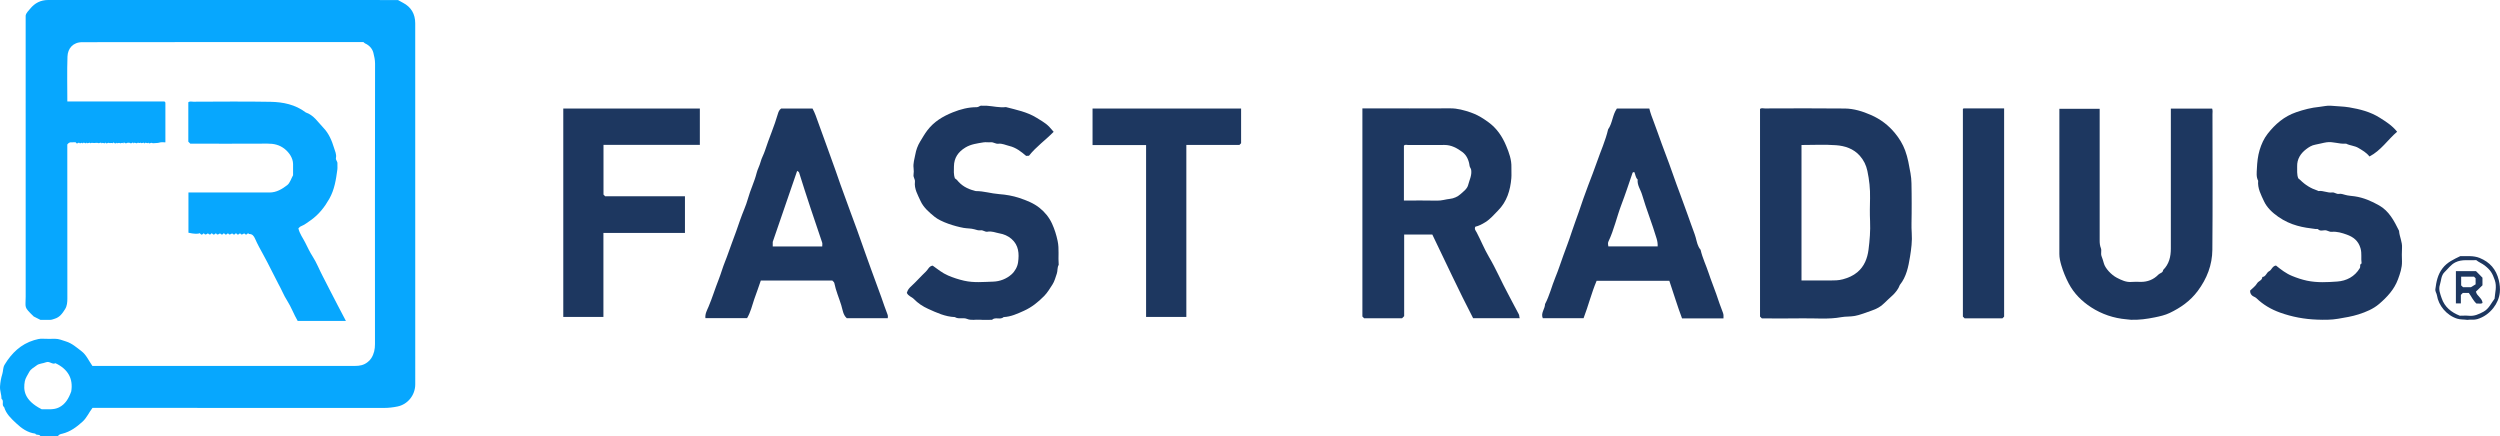
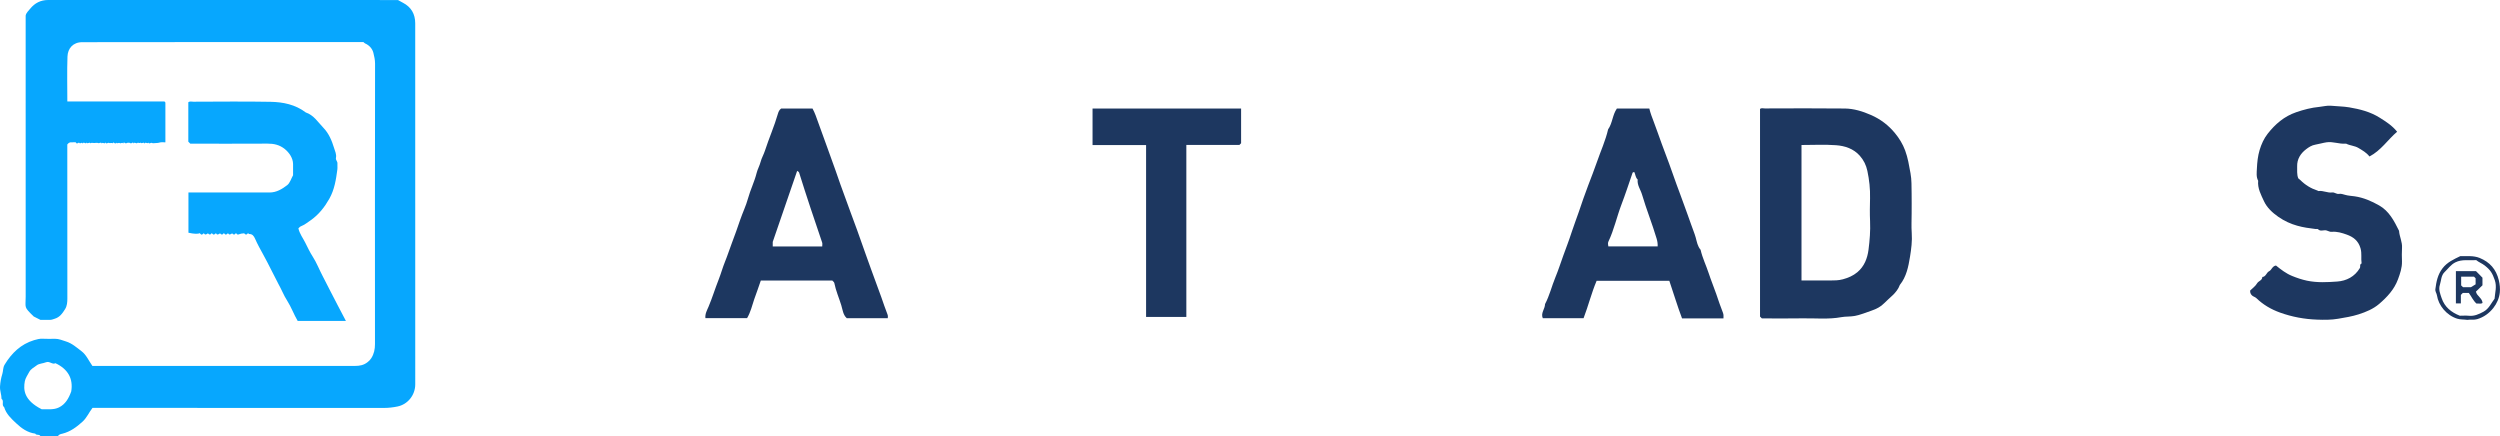
<svg xmlns="http://www.w3.org/2000/svg" width="212" height="37" viewBox="0 0 212 37" fill="none">
  <g clip-path="url(#clip0_20770_44429)">
    <path d="M3.433 37C3.357 36.783 3.084 36.952 2.99 36.771C2.334 36.688 1.826 36.321 1.363 35.884C0.95 35.494 0.523 35.106 0.353 34.528C0.1 34.348 0.378 33.998 0.129 33.818C0.132 33.465 -0.02 33.138 0.002 32.774C0.025 32.404 0.089 32.051 0.199 31.703C0.279 31.447 0.24 31.174 0.394 30.922C0.991 29.936 1.769 29.186 2.887 28.846C3.131 28.772 3.373 28.709 3.637 28.725C3.977 28.745 4.319 28.733 4.661 28.729C4.992 28.726 5.286 28.86 5.593 28.954C6.107 29.112 6.495 29.466 6.905 29.776C7.319 30.088 7.52 30.581 7.834 31.029H8.3C15.57 31.029 22.839 31.029 30.109 31.03C30.5 31.03 30.85 30.968 31.178 30.705C31.308 30.601 31.398 30.51 31.486 30.373C31.721 30.005 31.798 29.611 31.798 29.18C31.794 21.254 31.792 13.327 31.805 5.401C31.805 5.076 31.736 4.769 31.662 4.476C31.573 4.127 31.315 3.837 30.957 3.681C30.908 3.659 30.871 3.612 30.819 3.568C22.878 3.568 14.926 3.562 6.974 3.577C6.19 3.579 5.746 4.104 5.722 4.799C5.678 6.059 5.71 7.322 5.71 8.604H13.945C13.98 8.637 13.996 8.649 14.007 8.664C14.016 8.677 14.025 8.696 14.025 8.713C14.025 9.821 14.025 10.928 14.025 12.072C13.856 12.072 13.7 12.041 13.566 12.081C13.45 12.116 13.342 12.133 13.226 12.13C13.118 12.128 12.958 12.165 12.914 12.133C12.795 12.047 12.664 12.258 12.582 12.091C12.509 12.242 12.318 11.984 12.259 12.186C12.201 11.983 12.01 12.243 11.937 12.09C11.848 12.188 11.704 12.067 11.664 12.113C11.555 12.236 11.41 11.998 11.333 12.171C11.277 11.954 11.133 12.256 11.038 12.126C11.022 12.103 10.779 12.09 10.739 12.132C10.636 12.24 10.501 11.953 10.446 12.175C10.369 12.026 10.247 12.2 10.166 12.14C10.061 12.06 9.933 12.225 9.842 12.096C9.786 12.314 9.62 11.951 9.561 12.15C9.457 12.083 9.329 12.17 9.243 12.12C9.144 12.062 9.017 12.27 8.957 12.073C8.896 12.269 8.709 12.018 8.634 12.165C8.549 12.009 8.422 12.193 8.304 12.127C8.243 12.094 8.096 12.122 7.99 12.129C7.883 12.136 7.77 12.078 7.668 12.151C7.585 12.006 7.424 12.254 7.345 12.085C7.284 12.277 7.076 11.961 7.023 12.181C6.953 12.009 6.804 12.216 6.746 12.133C6.656 12.004 6.537 12.295 6.443 12.09C6.417 12.037 6.195 12.084 6.065 12.069C5.917 12.052 5.815 12.114 5.707 12.25V12.79C5.707 16.963 5.705 21.138 5.712 25.311C5.712 25.63 5.687 25.944 5.522 26.209C5.303 26.56 5.07 26.906 4.621 27.035C4.504 27.07 4.389 27.122 4.261 27.124C3.976 27.126 3.691 27.124 3.425 27.124C3.238 27.029 3.064 26.942 2.858 26.837C1.992 25.991 2.179 26.14 2.178 25.151C2.173 17.396 2.176 9.642 2.176 1.888V1.317C2.228 1.07 2.429 0.905 2.564 0.735C2.944 0.263 3.45 0 4.081 0C13.97 0.005 23.859 0.003 33.748 0.003C33.888 0.08 34.025 0.159 34.167 0.233C34.872 0.598 35.211 1.194 35.211 1.98C35.214 12.185 35.213 22.39 35.213 32.595C35.213 33.502 34.58 34.294 33.707 34.471C33.329 34.548 32.951 34.593 32.559 34.593C24.321 34.585 16.083 34.588 7.845 34.588C7.546 34.969 7.358 35.434 6.991 35.764C6.494 36.213 5.964 36.607 5.298 36.774C5.156 36.81 4.985 36.827 4.913 37H3.433ZM6.04 33.196C6.22 32.124 5.779 31.303 4.698 30.798C4.449 30.947 4.204 30.596 3.899 30.721C3.639 30.828 3.306 30.822 3.104 30.988C2.894 31.162 2.623 31.265 2.468 31.559C2.336 31.809 2.155 32.064 2.106 32.325C1.972 33.041 2.011 33.932 3.533 34.704C4.024 34.688 4.536 34.779 5.003 34.548C5.534 34.286 5.821 33.802 6.041 33.194L6.04 33.196Z" fill="#07A7FE" />
-     <path d="M119.072 26.81C118.972 26.911 118.931 26.952 118.897 26.987H115.677C115.621 26.932 115.581 26.891 115.531 26.84V9.193H116.095C118.392 9.193 120.689 9.201 122.986 9.188C123.596 9.184 124.159 9.348 124.724 9.538C125.27 9.721 125.744 10.017 126.214 10.36C126.933 10.885 127.393 11.57 127.726 12.37C127.969 12.955 128.188 13.545 128.167 14.197C128.157 14.503 128.188 14.811 128.161 15.115C128.074 16.148 127.78 17.103 127.031 17.857C126.689 18.2 126.38 18.58 125.957 18.841C125.683 19.012 125.404 19.157 125.107 19.225C125.001 19.428 125.153 19.578 125.218 19.701C125.581 20.391 125.871 21.123 126.265 21.791C126.871 22.817 127.333 23.915 127.901 24.958C128.207 25.518 128.485 26.094 128.796 26.651C128.863 26.771 128.809 26.863 128.879 26.984H124.921C123.711 24.65 122.604 22.255 121.461 19.89H119.073V26.809L119.072 26.81ZM119.053 17.006C120.022 17.006 120.949 16.991 121.876 17.013C122.25 17.023 122.601 16.9 122.964 16.862C123.267 16.831 123.614 16.684 123.866 16.452C124.111 16.227 124.416 16.016 124.499 15.688C124.605 15.271 124.824 14.873 124.757 14.41C124.738 14.274 124.637 14.2 124.619 14.058C124.562 13.601 124.375 13.163 124.008 12.891C123.567 12.565 123.078 12.29 122.492 12.293C121.468 12.298 120.444 12.293 119.42 12.297C119.298 12.297 119.157 12.234 119.052 12.352V17.005L119.053 17.006Z" fill="#1D3760" />
    <path d="M149.406 27.002C149.345 26.939 149.305 26.899 149.25 26.844V9.234C149.367 9.141 149.524 9.196 149.666 9.196C151.923 9.191 154.18 9.176 156.437 9.202C157.206 9.211 157.936 9.436 158.655 9.75C159.468 10.105 160.141 10.618 160.691 11.287C161.05 11.722 161.35 12.204 161.556 12.758C161.792 13.393 161.89 14.04 162.011 14.696C162.115 15.259 162.094 15.814 162.105 16.373C162.116 16.947 162.107 17.521 162.107 18.095C162.107 18.669 162.075 19.207 162.115 19.759C162.164 20.441 162.076 21.118 161.969 21.774C161.832 22.608 161.668 23.468 161.106 24.162C160.858 24.852 160.242 25.229 159.769 25.721C159.49 26.012 159.109 26.205 158.72 26.337C158.234 26.499 157.77 26.706 157.252 26.796C156.883 26.861 156.516 26.828 156.158 26.893C155.038 27.102 153.912 26.973 152.79 26.996C151.672 27.019 150.552 27 149.406 27V27.002ZM152.767 12.295V23.785C153.598 23.785 154.392 23.787 155.186 23.785C155.552 23.784 155.913 23.784 156.28 23.683C156.737 23.559 157.151 23.38 157.512 23.077C158.097 22.583 158.356 21.902 158.45 21.178C158.553 20.379 158.617 19.571 158.582 18.759C158.553 18.11 158.564 17.457 158.58 16.807C158.599 16.025 158.516 15.256 158.353 14.491C158.249 14.001 158.038 13.577 157.712 13.208C157.175 12.603 156.446 12.369 155.696 12.314C154.736 12.243 153.768 12.296 152.767 12.296V12.295Z" fill="#1D3760" />
-     <path d="M184.089 9.211H187.59C187.65 9.361 187.618 9.531 187.618 9.697C187.621 13.525 187.642 17.352 187.608 21.18C187.597 22.468 187.15 23.627 186.364 24.679C185.728 25.531 184.913 26.095 183.994 26.536C183.599 26.726 183.163 26.823 182.722 26.913C182.051 27.05 181.387 27.14 180.706 27.117C180.581 27.112 180.449 27.087 180.33 27.078C179.244 26.989 178.225 26.639 177.333 26.062C176.554 25.559 175.873 24.895 175.419 24.023C175.163 23.531 174.956 23.025 174.801 22.502C174.711 22.195 174.632 21.87 174.633 21.536C174.636 17.441 174.635 13.346 174.635 9.224H178.052V9.781C178.052 13.322 178.052 16.863 178.052 20.402C178.052 20.623 178.07 20.832 178.156 21.047C178.235 21.249 178.128 21.487 178.208 21.714C178.279 21.913 178.353 22.114 178.405 22.322C178.512 22.741 179.031 23.305 179.506 23.552C179.903 23.757 180.31 23.956 180.785 23.907C181.029 23.882 181.277 23.9 181.525 23.904C182.113 23.91 182.625 23.709 183.031 23.287C183.162 23.151 183.418 23.145 183.435 22.895C183.935 22.402 184.085 21.776 184.087 21.102C184.09 17.332 184.088 13.562 184.088 9.792V9.212L184.089 9.211Z" fill="#1D3760" />
    <path d="M66.244 9.204H68.902C69.109 9.577 69.239 9.982 69.383 10.382C69.627 11.065 69.879 11.746 70.124 12.427C70.37 13.109 70.615 13.791 70.861 14.474C70.999 14.856 71.123 15.245 71.262 15.627C71.544 16.409 71.83 17.189 72.116 17.971C72.304 18.486 72.499 18.997 72.685 19.514C72.954 20.263 73.217 21.014 73.484 21.765C73.613 22.131 73.745 22.498 73.879 22.863C74.164 23.643 74.453 24.422 74.736 25.204C74.91 25.687 75.064 26.177 75.256 26.653C75.302 26.769 75.301 26.86 75.283 26.986H71.81C71.491 26.708 71.455 26.262 71.34 25.885C71.147 25.257 70.879 24.652 70.751 24.004C70.729 23.898 70.63 23.865 70.582 23.787H64.518C64.348 24.316 64.141 24.842 63.958 25.378C63.778 25.908 63.653 26.474 63.352 26.979H59.819C59.776 26.613 59.962 26.299 60.086 26.005C60.403 25.255 60.638 24.474 60.938 23.718C61.139 23.212 61.283 22.674 61.49 22.168C61.699 21.661 61.86 21.135 62.057 20.625C62.311 19.968 62.542 19.296 62.773 18.626C62.98 18.025 63.263 17.443 63.429 16.835C63.632 16.095 63.978 15.412 64.163 14.666C64.241 14.353 64.416 14.05 64.502 13.719C64.586 13.394 64.763 13.103 64.867 12.781C65.21 11.72 65.666 10.699 65.974 9.624C66.015 9.482 66.085 9.314 66.243 9.203L66.244 9.204ZM69.725 20.901C69.725 20.763 69.75 20.659 69.721 20.574C69.047 18.598 68.383 16.619 67.761 14.625C67.751 14.592 67.711 14.568 67.683 14.544C67.659 14.523 67.63 14.509 67.599 14.489C66.92 16.464 66.242 18.436 65.528 20.513V20.9H69.726L69.725 20.901Z" fill="#1D3760" />
    <path d="M146.151 27.001H142.638C142.247 25.974 141.932 24.904 141.558 23.81H135.394C134.957 24.843 134.691 25.931 134.286 26.986H130.83C130.632 26.548 131.02 26.198 131.019 25.787C131.403 25.066 131.587 24.265 131.898 23.513C132.148 22.91 132.347 22.285 132.569 21.67C132.809 21.006 133.067 20.345 133.282 19.672C133.466 19.098 133.69 18.54 133.883 17.969C134.136 17.214 134.398 16.461 134.68 15.718C134.929 15.059 135.193 14.396 135.421 13.734C135.737 12.814 136.149 11.924 136.368 10.97C136.744 10.438 136.733 9.745 137.112 9.203H139.862C139.955 9.596 140.097 9.959 140.236 10.323C140.475 10.951 140.692 11.588 140.923 12.218C141.129 12.782 141.347 13.342 141.553 13.907C141.765 14.489 141.966 15.074 142.177 15.656C142.382 16.221 142.601 16.781 142.8 17.348C142.999 17.915 143.219 18.477 143.41 19.044C143.533 19.411 143.692 19.77 143.798 20.15C143.893 20.493 143.952 20.889 144.21 21.18C144.367 21.875 144.684 22.514 144.904 23.187C145.096 23.776 145.336 24.348 145.538 24.932C145.722 25.467 145.899 26.006 146.109 26.53C146.17 26.684 146.151 26.815 146.151 27V27.001ZM136.387 20.892H140.57C140.58 20.654 140.547 20.455 140.482 20.235C140.109 18.978 139.615 17.762 139.246 16.505C139.122 16.078 138.82 15.702 138.874 15.224C138.685 15.055 138.686 14.783 138.593 14.596C138.432 14.584 138.441 14.662 138.414 14.734C138.116 15.604 137.83 16.478 137.502 17.337C137.105 18.377 136.874 19.478 136.392 20.489C136.335 20.608 136.36 20.744 136.387 20.892Z" fill="#1D3760" />
-     <path d="M21.036 19.771C20.995 19.809 20.954 19.846 20.916 19.88C20.828 19.901 20.768 19.864 20.713 19.784C20.599 19.846 20.476 19.975 20.367 19.782C20.281 19.801 20.244 19.929 20.125 19.879C20.09 19.847 20.049 19.809 20.009 19.771C19.969 19.808 19.928 19.846 19.893 19.88C19.802 19.901 19.742 19.862 19.689 19.784C19.575 19.85 19.451 19.974 19.342 19.781C19.258 19.803 19.219 19.929 19.102 19.88C19.066 19.847 19.025 19.808 18.985 19.771C18.946 19.809 18.905 19.847 18.869 19.88C18.776 19.902 18.718 19.86 18.664 19.784C18.549 19.855 18.426 19.973 18.317 19.78C18.233 19.805 18.195 19.929 18.078 19.881C18.041 19.846 18 19.808 17.96 19.771C17.919 19.809 17.878 19.847 17.843 19.879C17.749 19.901 17.692 19.856 17.638 19.782C17.523 19.86 17.4 19.969 17.291 19.779C17.209 19.809 17.169 19.929 17.056 19.884C17.015 19.847 16.974 19.809 16.933 19.771C16.787 19.853 16.458 19.841 15.98 19.735V16.321H16.475C18.601 16.321 20.727 16.318 22.854 16.324C23.444 16.325 23.926 16.031 24.357 15.698C24.589 15.518 24.685 15.157 24.852 14.861C24.852 14.557 24.854 14.231 24.852 13.906C24.847 13.419 24.537 12.949 24.147 12.636C23.705 12.279 23.224 12.176 22.678 12.179C20.496 12.192 18.313 12.184 16.139 12.184C16.078 12.123 16.025 12.069 15.969 12.013V8.675C16.096 8.567 16.253 8.625 16.395 8.625C18.579 8.62 20.762 8.594 22.945 8.634C24.006 8.653 25.045 8.864 25.93 9.536C26.609 9.763 26.974 10.372 27.434 10.848C27.878 11.309 28.138 11.918 28.325 12.536C28.407 12.81 28.55 13.09 28.489 13.382C28.45 13.578 28.626 13.681 28.614 13.854C28.602 14.025 28.631 14.201 28.608 14.37C28.494 15.225 28.367 16.074 27.932 16.845C27.53 17.558 27.047 18.179 26.371 18.661C26.09 18.861 25.825 19.066 25.505 19.196C25.425 19.228 25.366 19.311 25.304 19.364C25.407 19.827 25.689 20.183 25.886 20.578C26.085 20.974 26.27 21.376 26.515 21.756C26.849 22.272 27.072 22.862 27.361 23.41C27.792 24.224 28.189 25.056 28.626 25.867C28.861 26.302 29.09 26.736 29.332 27.213H25.242C24.922 26.668 24.701 26.045 24.346 25.486C24.209 25.272 24.078 25.028 23.968 24.787C23.858 24.544 23.732 24.311 23.607 24.075C23.176 23.261 22.784 22.424 22.338 21.618C22.089 21.168 21.838 20.718 21.632 20.247C21.529 20.013 21.405 19.834 21.119 19.845C21.093 19.845 21.066 19.794 21.038 19.767L21.036 19.771Z" fill="#07A7FE" />
+     <path d="M21.036 19.771C20.995 19.809 20.954 19.846 20.916 19.88C20.828 19.901 20.768 19.864 20.713 19.784C20.281 19.801 20.244 19.929 20.125 19.879C20.09 19.847 20.049 19.809 20.009 19.771C19.969 19.808 19.928 19.846 19.893 19.88C19.802 19.901 19.742 19.862 19.689 19.784C19.575 19.85 19.451 19.974 19.342 19.781C19.258 19.803 19.219 19.929 19.102 19.88C19.066 19.847 19.025 19.808 18.985 19.771C18.946 19.809 18.905 19.847 18.869 19.88C18.776 19.902 18.718 19.86 18.664 19.784C18.549 19.855 18.426 19.973 18.317 19.78C18.233 19.805 18.195 19.929 18.078 19.881C18.041 19.846 18 19.808 17.96 19.771C17.919 19.809 17.878 19.847 17.843 19.879C17.749 19.901 17.692 19.856 17.638 19.782C17.523 19.86 17.4 19.969 17.291 19.779C17.209 19.809 17.169 19.929 17.056 19.884C17.015 19.847 16.974 19.809 16.933 19.771C16.787 19.853 16.458 19.841 15.98 19.735V16.321H16.475C18.601 16.321 20.727 16.318 22.854 16.324C23.444 16.325 23.926 16.031 24.357 15.698C24.589 15.518 24.685 15.157 24.852 14.861C24.852 14.557 24.854 14.231 24.852 13.906C24.847 13.419 24.537 12.949 24.147 12.636C23.705 12.279 23.224 12.176 22.678 12.179C20.496 12.192 18.313 12.184 16.139 12.184C16.078 12.123 16.025 12.069 15.969 12.013V8.675C16.096 8.567 16.253 8.625 16.395 8.625C18.579 8.62 20.762 8.594 22.945 8.634C24.006 8.653 25.045 8.864 25.93 9.536C26.609 9.763 26.974 10.372 27.434 10.848C27.878 11.309 28.138 11.918 28.325 12.536C28.407 12.81 28.55 13.09 28.489 13.382C28.45 13.578 28.626 13.681 28.614 13.854C28.602 14.025 28.631 14.201 28.608 14.37C28.494 15.225 28.367 16.074 27.932 16.845C27.53 17.558 27.047 18.179 26.371 18.661C26.09 18.861 25.825 19.066 25.505 19.196C25.425 19.228 25.366 19.311 25.304 19.364C25.407 19.827 25.689 20.183 25.886 20.578C26.085 20.974 26.27 21.376 26.515 21.756C26.849 22.272 27.072 22.862 27.361 23.41C27.792 24.224 28.189 25.056 28.626 25.867C28.861 26.302 29.09 26.736 29.332 27.213H25.242C24.922 26.668 24.701 26.045 24.346 25.486C24.209 25.272 24.078 25.028 23.968 24.787C23.858 24.544 23.732 24.311 23.607 24.075C23.176 23.261 22.784 22.424 22.338 21.618C22.089 21.168 21.838 20.718 21.632 20.247C21.529 20.013 21.405 19.834 21.119 19.845C21.093 19.845 21.066 19.794 21.038 19.767L21.036 19.771Z" fill="#07A7FE" />
    <path d="M190.812 24.638C191.006 24.444 191.259 24.272 191.396 24.034C191.52 23.817 191.842 23.786 191.846 23.488C192.157 23.47 192.184 23.114 192.43 22.994C192.636 22.895 192.684 22.566 193.003 22.516C193.413 22.849 193.857 23.194 194.371 23.401C194.777 23.566 195.192 23.709 195.632 23.802C196.493 23.983 197.357 23.935 198.205 23.874C198.973 23.818 199.678 23.466 200.112 22.737C200.188 22.61 200.07 22.416 200.264 22.341C200.199 21.919 200.299 21.502 200.174 21.061C199.989 20.409 199.552 20.09 199.002 19.893C198.602 19.75 198.173 19.617 197.736 19.659C197.517 19.68 197.366 19.522 197.156 19.526C196.963 19.53 196.746 19.621 196.568 19.436C196.53 19.397 196.424 19.428 196.35 19.419C195.327 19.295 194.279 19.138 193.192 18.38C192.702 18.037 192.238 17.608 191.991 17.073C191.742 16.533 191.428 15.975 191.493 15.33C191.315 14.998 191.369 14.636 191.385 14.287C191.409 13.758 191.464 13.224 191.617 12.719C191.765 12.228 191.981 11.745 192.298 11.342C192.939 10.526 193.693 9.869 194.713 9.518C195.366 9.293 196.007 9.128 196.692 9.062C197.017 9.031 197.342 8.934 197.671 8.968C198.186 9.02 198.715 9.017 199.214 9.103C200.114 9.256 201.006 9.477 201.808 9.986C202.335 10.319 202.851 10.641 203.276 11.17C202.474 11.858 201.901 12.77 200.93 13.269C200.661 12.923 200.32 12.745 199.996 12.548C199.677 12.354 199.284 12.353 198.952 12.182C198.937 12.174 198.915 12.18 198.896 12.182C198.356 12.226 197.836 11.985 197.293 12.067C196.975 12.114 196.665 12.213 196.353 12.264C196.03 12.316 195.77 12.491 195.55 12.661C195.095 13.011 194.78 13.488 194.799 14.115C194.809 14.447 194.76 14.786 194.893 15.122C194.951 15.171 195.013 15.213 195.067 15.268C195.48 15.683 195.965 15.98 196.522 16.161C196.555 16.171 196.588 16.206 196.618 16.201C197.011 16.144 197.374 16.376 197.767 16.32C197.97 16.291 198.127 16.48 198.347 16.441C198.52 16.411 198.695 16.473 198.874 16.525C199.124 16.599 199.407 16.609 199.676 16.648C200.428 16.758 201.105 17.054 201.752 17.421C202.599 17.9 203.024 18.737 203.439 19.572C203.47 20.063 203.726 20.512 203.691 21.02C203.665 21.4 203.678 21.785 203.688 22.168C203.701 22.706 203.529 23.197 203.347 23.692C203.028 24.554 202.42 25.2 201.751 25.774C201.254 26.2 200.638 26.455 200.012 26.656C199.447 26.838 198.866 26.928 198.281 27.029C197.681 27.133 197.091 27.126 196.503 27.105C195.423 27.069 194.363 26.873 193.339 26.504C192.59 26.233 191.912 25.84 191.339 25.282C191.216 25.162 191.043 25.156 190.929 25.01C190.836 24.891 190.802 24.789 190.816 24.638H190.812Z" fill="#1D3760" />
-     <path d="M76.898 24.837C76.984 24.559 77.077 24.445 77.342 24.206C77.554 24.015 77.746 23.803 77.948 23.599C78.136 23.41 78.317 23.213 78.513 23.032C78.701 22.858 78.786 22.562 79.09 22.525C79.514 22.828 79.911 23.157 80.4 23.364C80.843 23.552 81.286 23.698 81.759 23.805C82.582 23.993 83.405 23.905 84.221 23.882C84.778 23.866 85.345 23.655 85.778 23.267C86.068 23.006 86.28 22.623 86.333 22.246C86.433 21.521 86.399 20.8 85.77 20.255C85.472 19.997 85.113 19.853 84.767 19.793C84.431 19.735 84.097 19.575 83.736 19.649C83.536 19.689 83.374 19.497 83.155 19.53C82.981 19.557 82.808 19.497 82.628 19.444C82.339 19.36 82.02 19.379 81.71 19.324C80.966 19.19 79.803 18.83 79.251 18.38C78.788 18.004 78.309 17.59 78.063 17.046C77.833 16.535 77.513 16.021 77.587 15.407C77.612 15.201 77.434 15.039 77.468 14.821C77.497 14.634 77.493 14.436 77.471 14.248C77.42 13.851 77.553 13.467 77.619 13.095C77.683 12.734 77.816 12.35 78.028 12.005C78.226 11.685 78.406 11.359 78.638 11.055C79.204 10.311 79.946 9.869 80.796 9.526C81.461 9.259 82.126 9.086 82.834 9.09C82.997 9.09 83.084 8.943 83.243 8.963C83.392 8.981 83.547 8.959 83.698 8.969C84.232 9.002 84.76 9.147 85.302 9.081C86.189 9.314 87.088 9.487 87.895 9.983C88.668 10.458 88.789 10.504 89.35 11.178C88.671 11.873 87.863 12.439 87.258 13.206C87.166 13.211 87.093 13.216 87.017 13.22C86.591 12.858 86.161 12.516 85.597 12.38C85.283 12.305 84.983 12.149 84.655 12.189C84.422 12.216 84.246 12.04 84.018 12.063C83.812 12.084 83.596 12.039 83.394 12.073C82.87 12.163 82.344 12.219 81.864 12.51C81.25 12.884 80.904 13.387 80.894 14.112C80.89 14.445 80.853 14.783 80.978 15.127C81.038 15.173 81.11 15.21 81.155 15.266C81.534 15.743 82.031 16.02 82.611 16.165C82.66 16.178 82.71 16.204 82.764 16.204C83.425 16.202 84.058 16.413 84.718 16.46C85.296 16.502 85.896 16.604 86.454 16.792C87.052 16.994 87.657 17.228 88.156 17.629C88.601 17.986 88.967 18.429 89.212 18.963C89.428 19.437 89.579 19.918 89.688 20.435C89.832 21.117 89.72 21.788 89.778 22.46C89.64 22.688 89.702 22.96 89.619 23.198C89.508 23.515 89.426 23.857 89.246 24.131C89.027 24.464 88.828 24.814 88.539 25.106C88.033 25.62 87.483 26.061 86.827 26.356C86.278 26.604 85.728 26.859 85.11 26.889C84.824 27.153 84.407 26.846 84.122 27.119C83.78 27.119 83.437 27.141 83.097 27.113C82.73 27.083 82.364 27.196 81.991 27.039C81.677 26.907 81.291 27.092 80.971 26.889C80.152 26.858 79.421 26.514 78.697 26.186C78.261 25.988 77.841 25.717 77.5 25.36C77.32 25.171 77.032 25.122 76.898 24.834V24.837Z" fill="#1D3760" />
-     <path d="M47.766 9.203H59.347V12.284H51.176C51.176 13.716 51.176 15.109 51.176 16.501C51.215 16.541 51.257 16.583 51.317 16.643H58.084V19.752H51.17V26.874H47.766V9.203Z" fill="#1D3760" />
    <path d="M100.601 26.874H97.188V12.301H92.648V9.203H105.245V12.146C105.199 12.193 105.158 12.233 105.1 12.293H100.602V26.874H100.601Z" fill="#1D3760" />
-     <path d="M169.949 26.851C169.897 26.903 169.856 26.943 169.807 26.994H166.598C166.549 26.944 166.509 26.904 166.453 26.848V9.238C166.453 9.238 166.46 9.225 166.475 9.215C166.488 9.205 166.507 9.195 166.523 9.195C167.658 9.195 168.794 9.195 169.949 9.195V26.851Z" fill="#1D3760" />
    <path d="M209.237 27.127C208.946 27.08 208.665 27.115 208.366 27.022C207.469 26.74 206.781 25.901 206.653 25.045C206.625 24.862 206.492 24.728 206.519 24.519C206.602 23.887 206.711 23.295 207.124 22.755C207.531 22.224 208.083 21.99 208.635 21.719C209.185 21.738 209.739 21.655 210.277 21.875C211.14 22.229 211.672 22.831 211.898 23.759C211.984 24.115 212.019 24.462 211.984 24.804C211.933 25.286 211.731 25.742 211.435 26.117C211.081 26.563 210.63 26.896 210.065 27.065C209.782 27.151 209.509 27.076 209.237 27.125V27.127ZM209.974 22.055C209.378 22.107 208.78 21.963 208.214 22.248C207.829 22.441 207.597 22.79 207.302 23.071C206.999 23.359 207.018 23.792 206.899 24.162C206.773 24.552 206.931 24.924 207.05 25.28C207.3 26.028 207.858 26.483 208.594 26.773C208.832 26.773 209.1 26.751 209.363 26.777C209.822 26.823 210.199 26.648 210.594 26.437C211.064 26.185 211.244 25.716 211.54 25.331C211.578 24.808 211.748 24.306 211.557 23.754C211.356 23.177 211.206 22.907 210.694 22.507C210.476 22.337 210.22 22.249 209.974 22.053V22.055Z" fill="#1D3760" />
    <path d="M208.258 22.992H209.964C210.139 23.17 210.312 23.344 210.513 23.549V24.193C210.331 24.369 210.139 24.554 209.959 24.728C210.038 25.12 210.486 25.257 210.52 25.689C210.364 25.803 210.174 25.713 210.008 25.743C209.721 25.494 209.582 25.145 209.355 24.84H208.848C208.808 24.88 208.755 24.934 208.682 25.008V25.73H208.26V22.992H208.258ZM209.796 23.462H208.706V24.203C208.771 24.265 208.824 24.315 208.865 24.355H209.535C209.68 24.266 209.802 24.191 209.932 24.111V23.598C209.897 23.563 209.857 23.522 209.796 23.461V23.462Z" fill="#1D3760" />
  </g>
  <defs>
    <clipPath id="clip0_20770_44429">
      <rect width="212" height="37" fill="white" />
    </clipPath>
  </defs>
</svg>